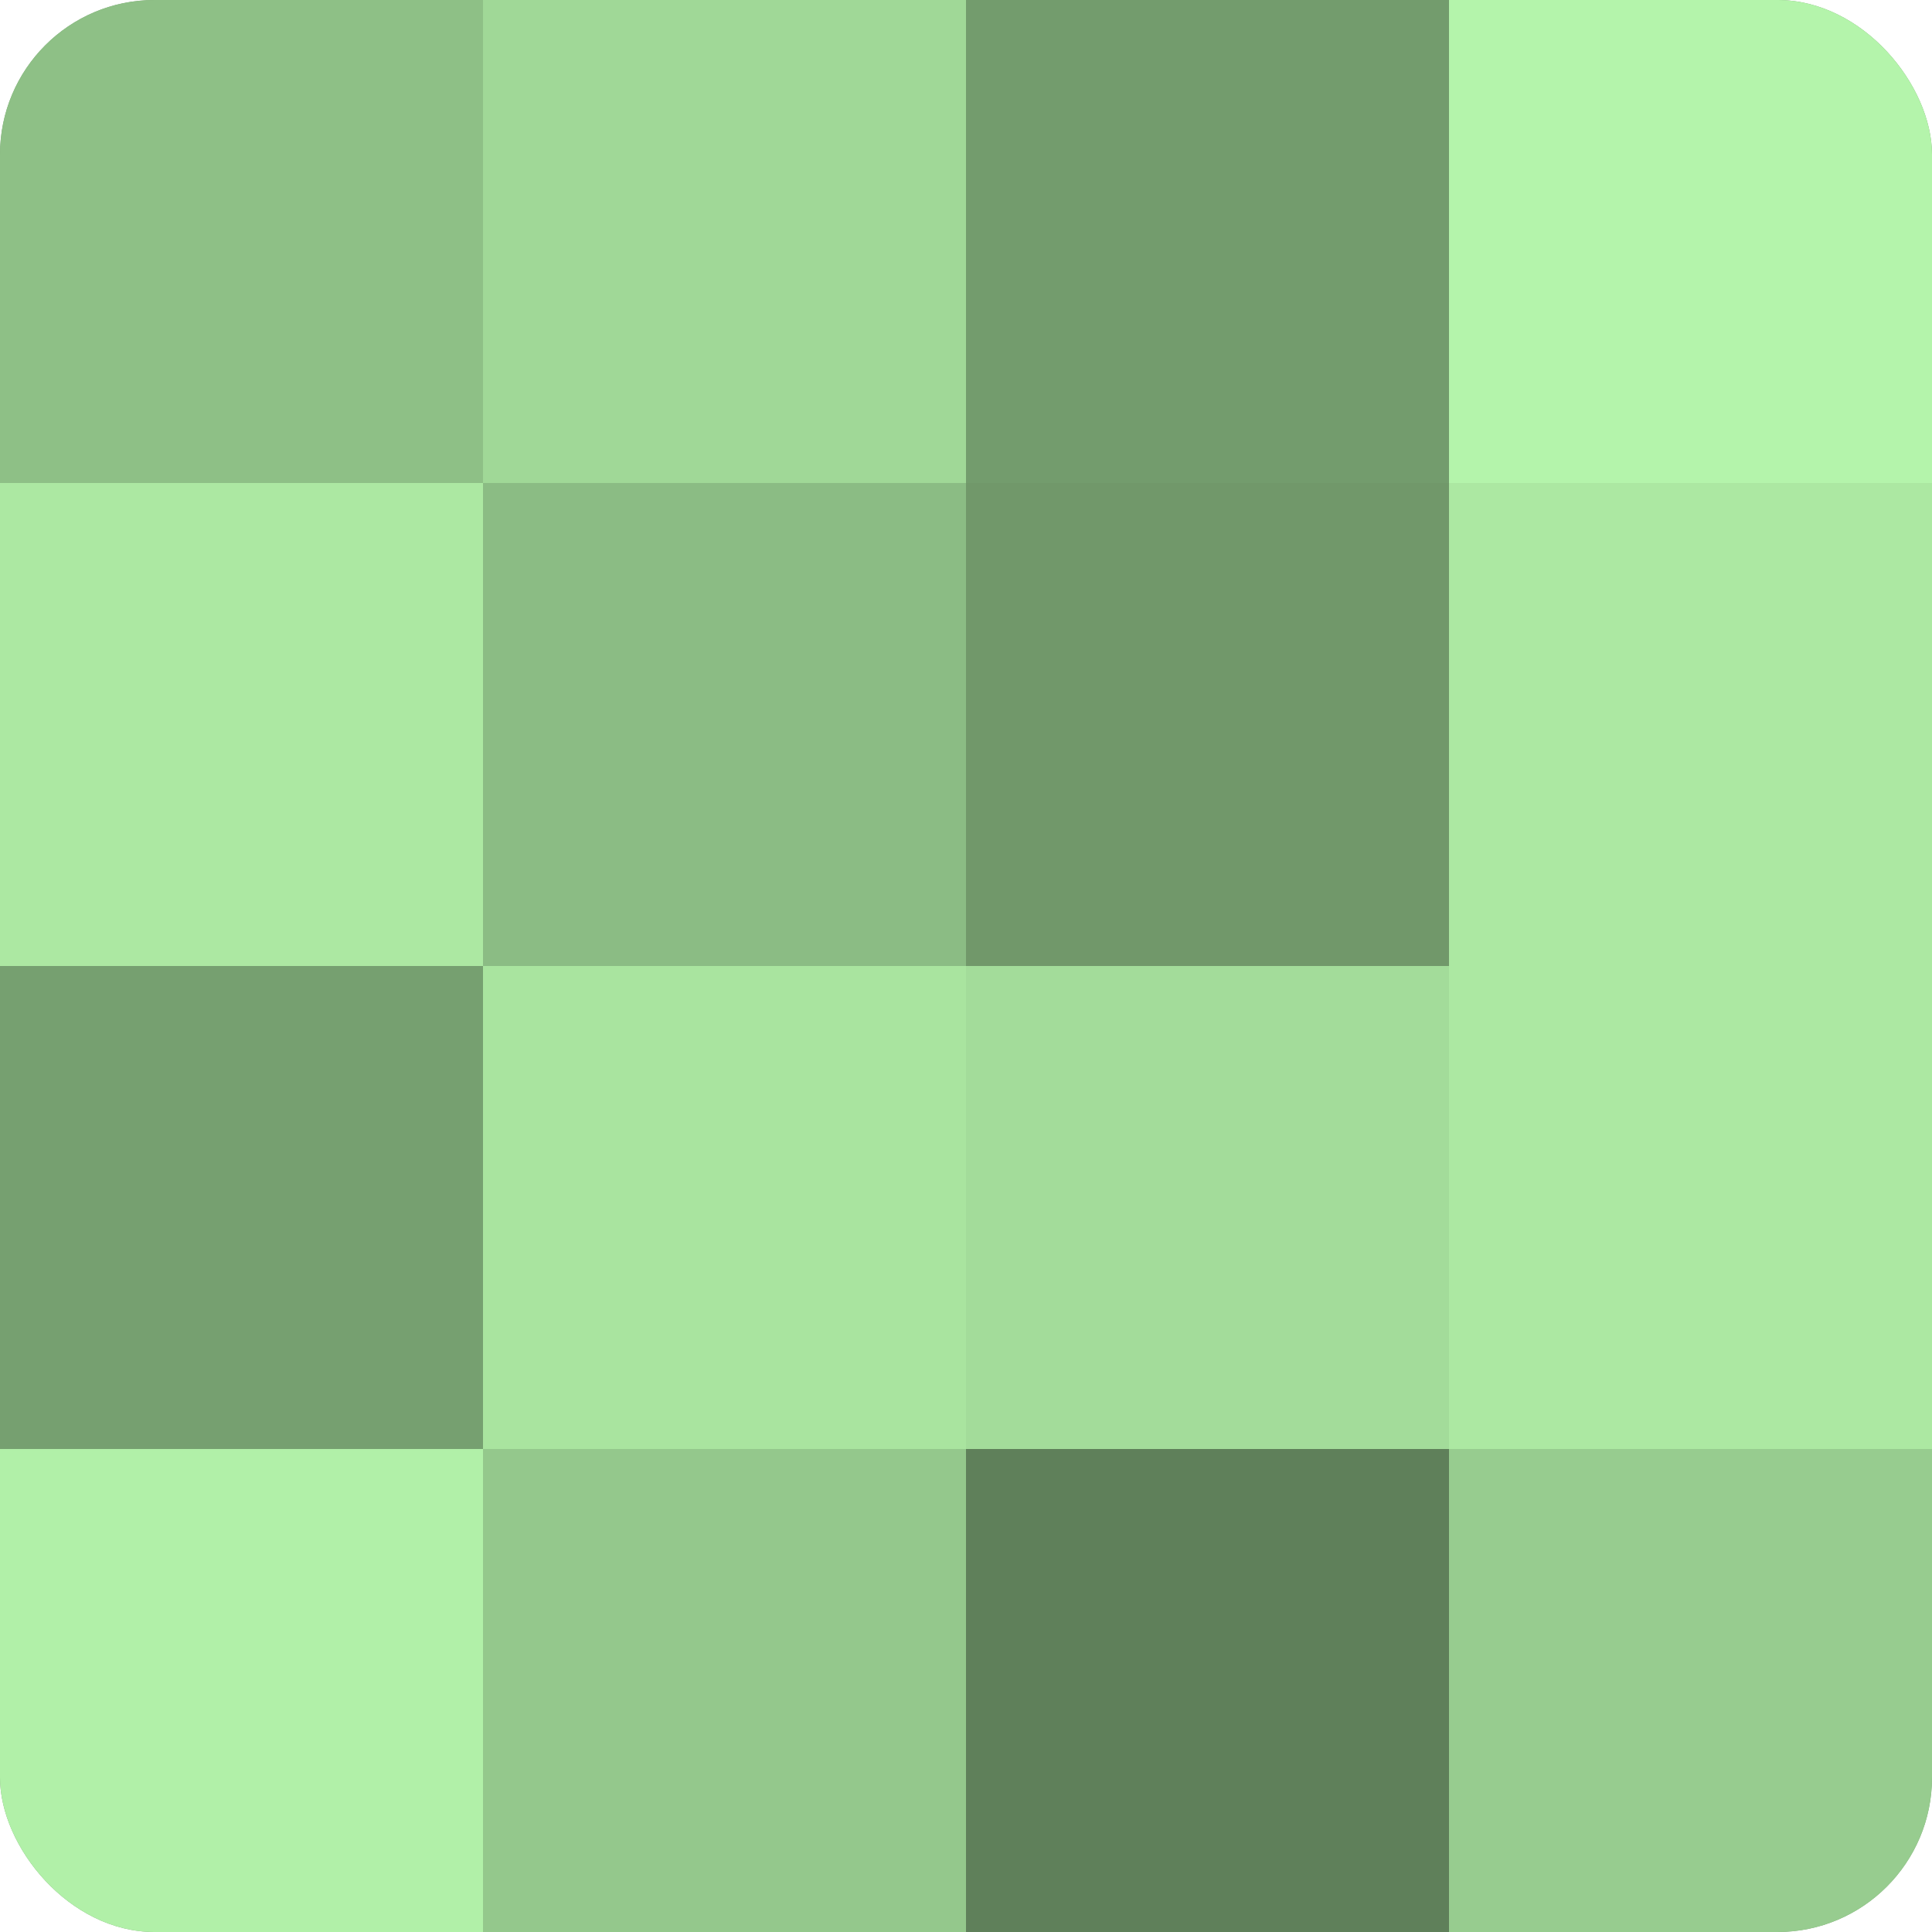
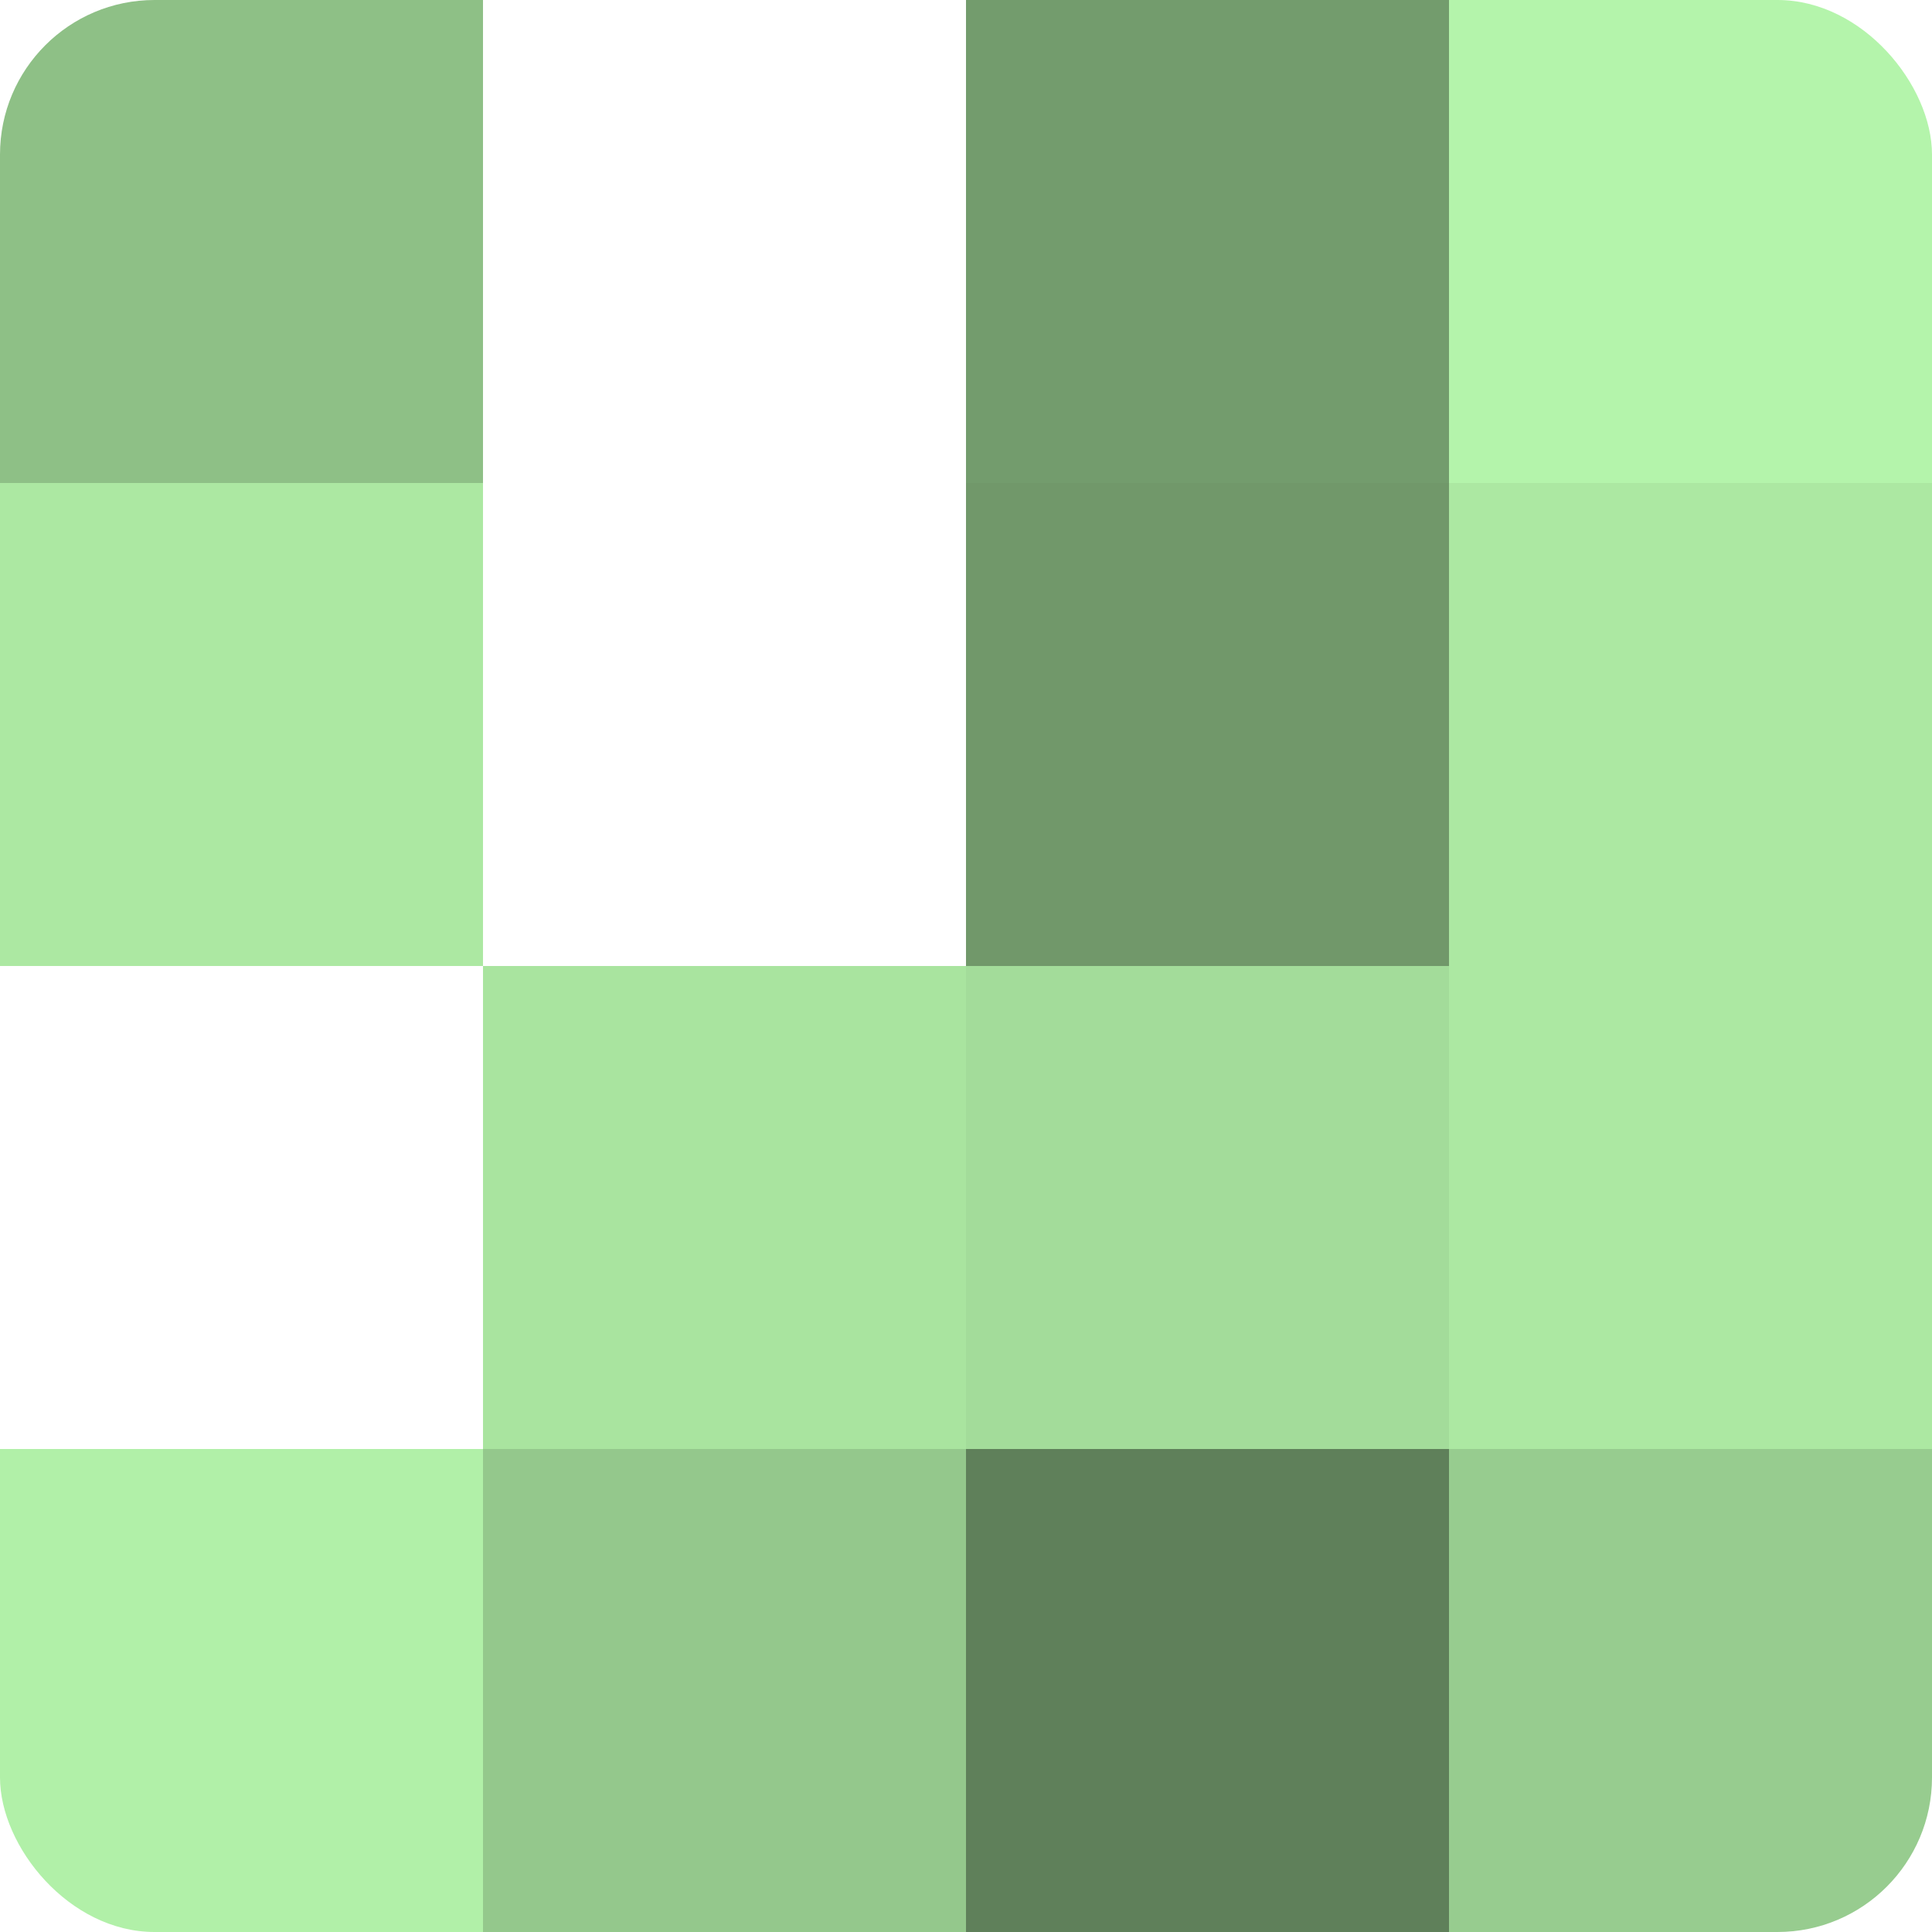
<svg xmlns="http://www.w3.org/2000/svg" width="60" height="60" viewBox="0 0 100 100" preserveAspectRatio="xMidYMid meet">
  <defs>
    <clipPath id="c" width="100" height="100">
      <rect width="100" height="100" rx="8" ry="8" />
    </clipPath>
  </defs>
  <g clip-path="url(#c)">
-     <rect width="100" height="100" fill="#76a070" />
    <rect width="25" height="25" fill="#8ec086" />
    <rect y="25" width="25" height="25" fill="#ace8a2" />
-     <rect y="50" width="25" height="25" fill="#76a070" />
    <rect y="75" width="25" height="25" fill="#b1f0a8" />
-     <rect x="25" width="25" height="25" fill="#a0d897" />
-     <rect x="25" y="25" width="25" height="25" fill="#8bbc84" />
    <rect x="25" y="50" width="25" height="25" fill="#a9e49f" />
    <rect x="25" y="75" width="25" height="25" fill="#94c88c" />
    <rect x="50" width="25" height="25" fill="#739c6d" />
    <rect x="50" y="25" width="25" height="25" fill="#71986a" />
    <rect x="50" y="50" width="25" height="25" fill="#a3dc9a" />
    <rect x="50" y="75" width="25" height="25" fill="#5f805a" />
    <rect x="75" width="25" height="25" fill="#b4f4ab" />
    <rect x="75" y="25" width="25" height="25" fill="#ace8a2" />
    <rect x="75" y="50" width="25" height="25" fill="#ace8a2" />
    <rect x="75" y="75" width="25" height="25" fill="#97cc8f" />
  </g>
</svg>